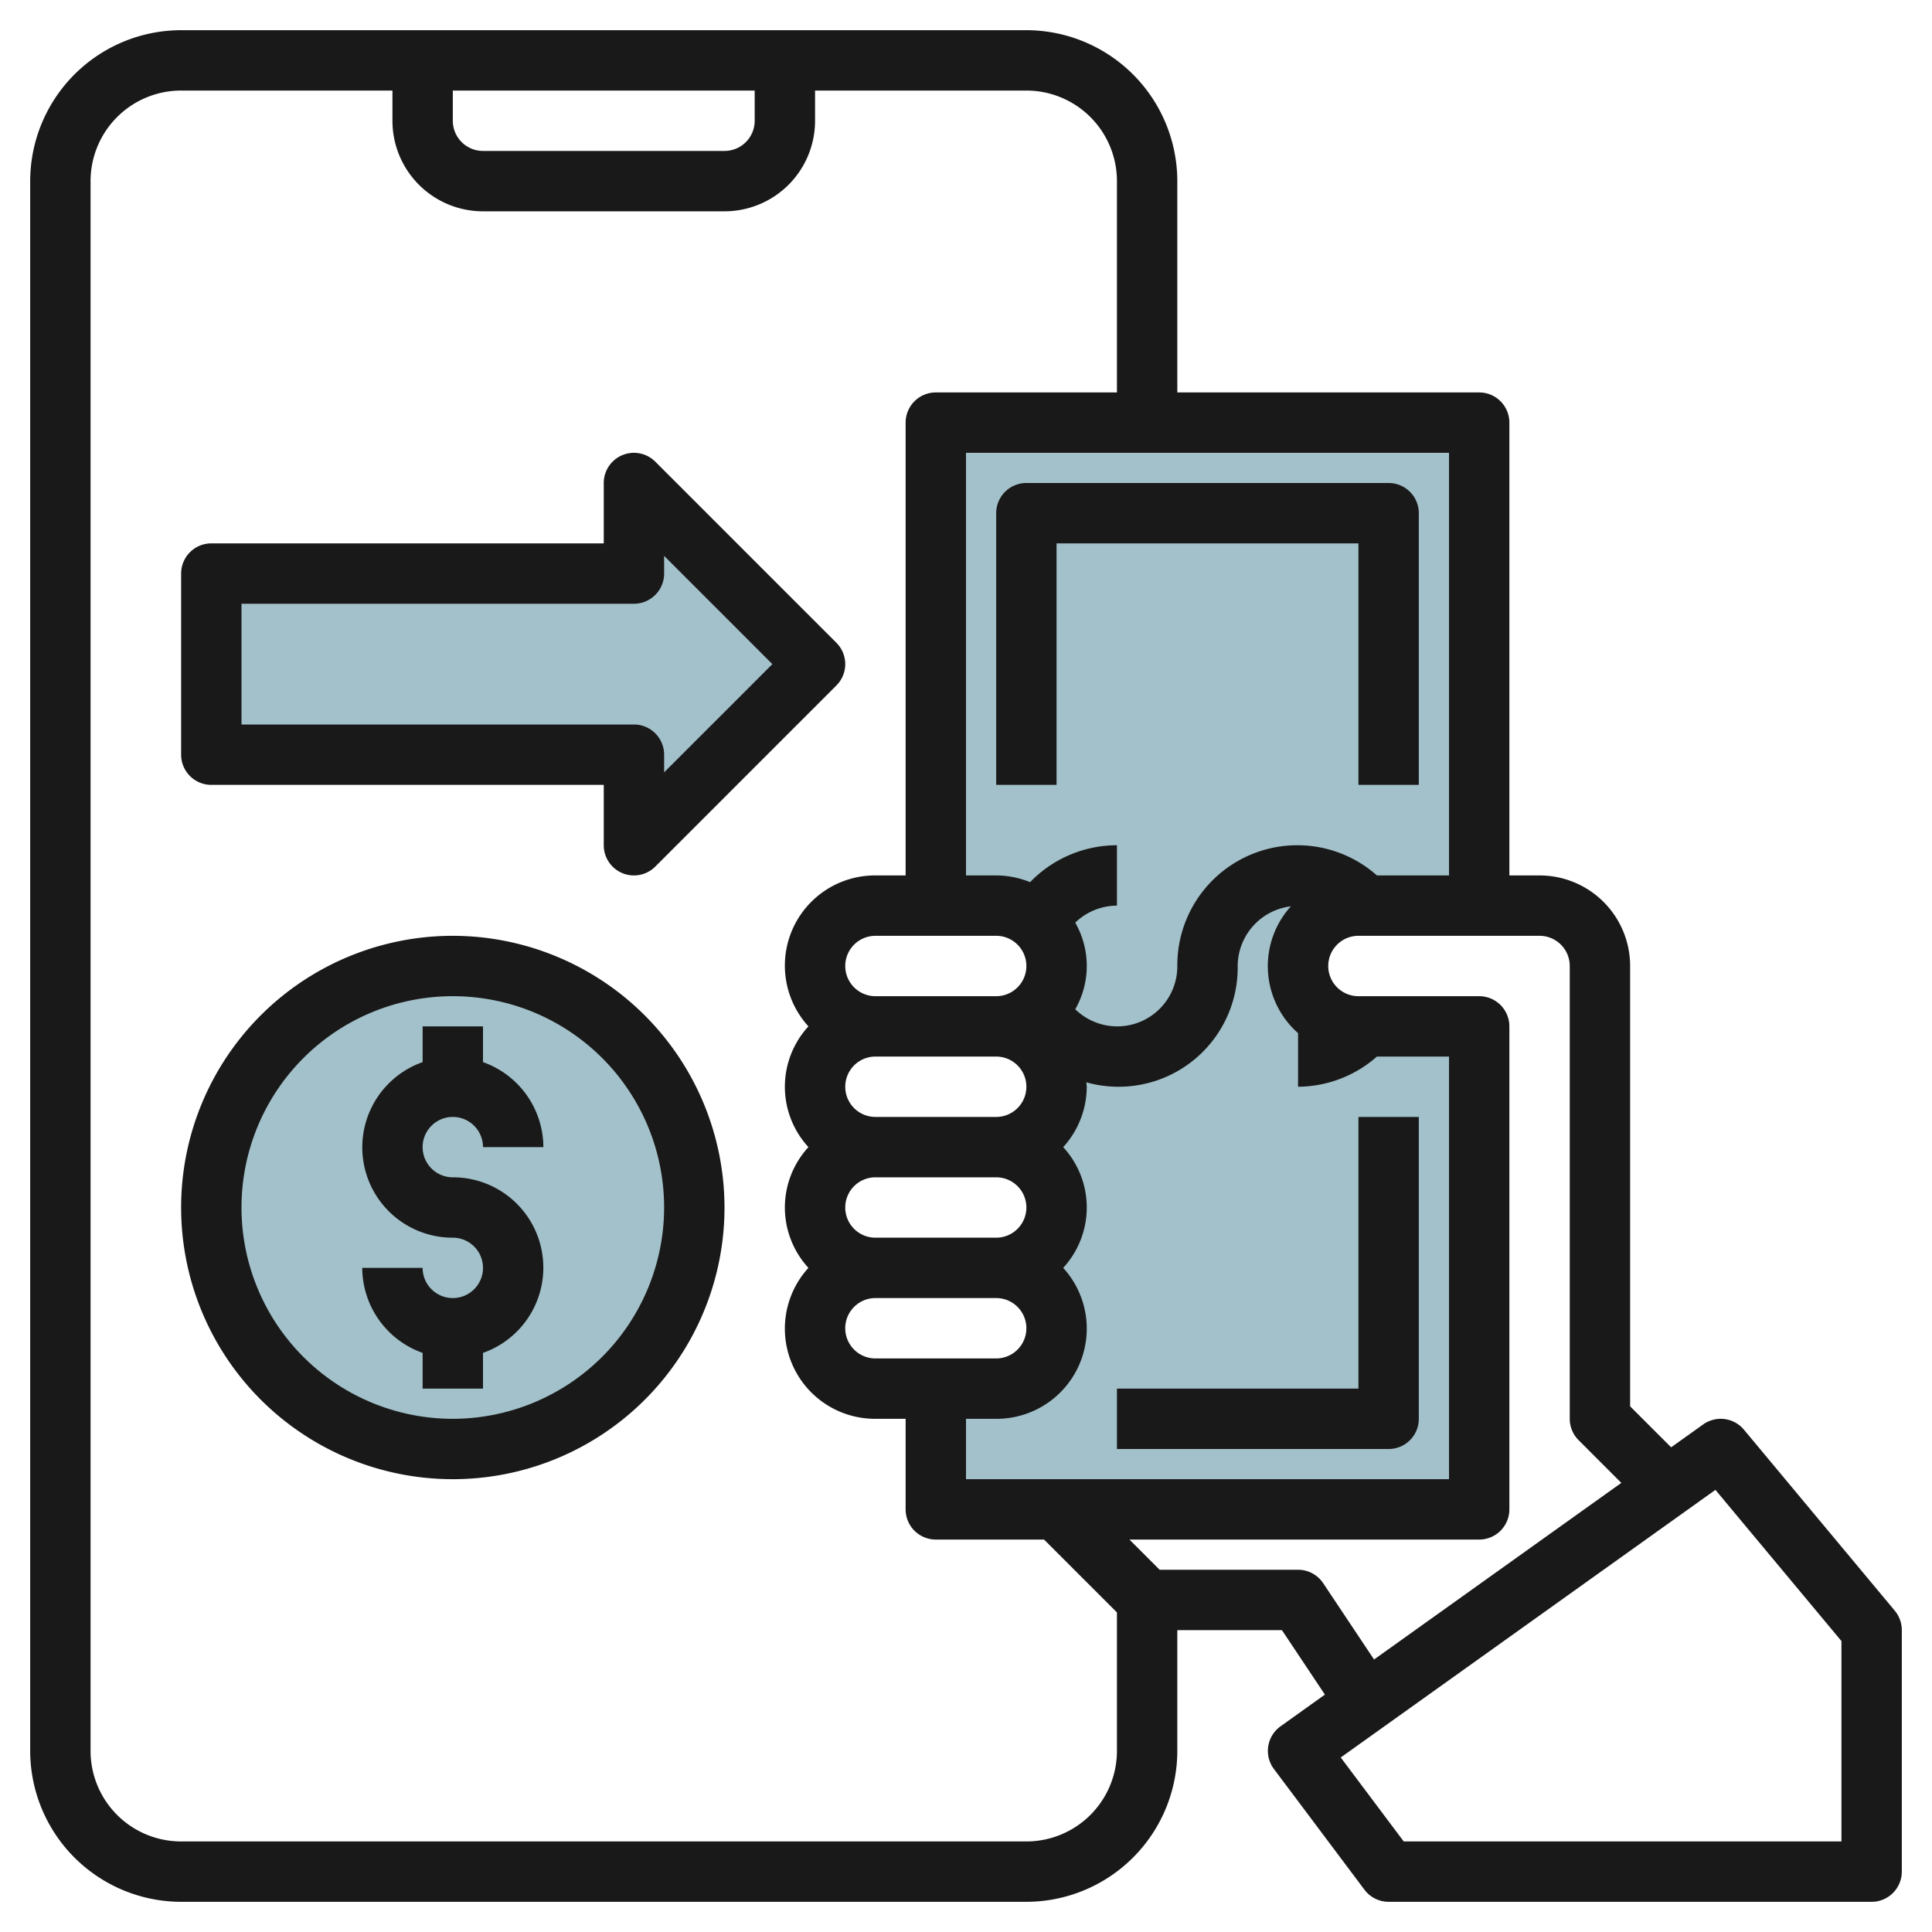
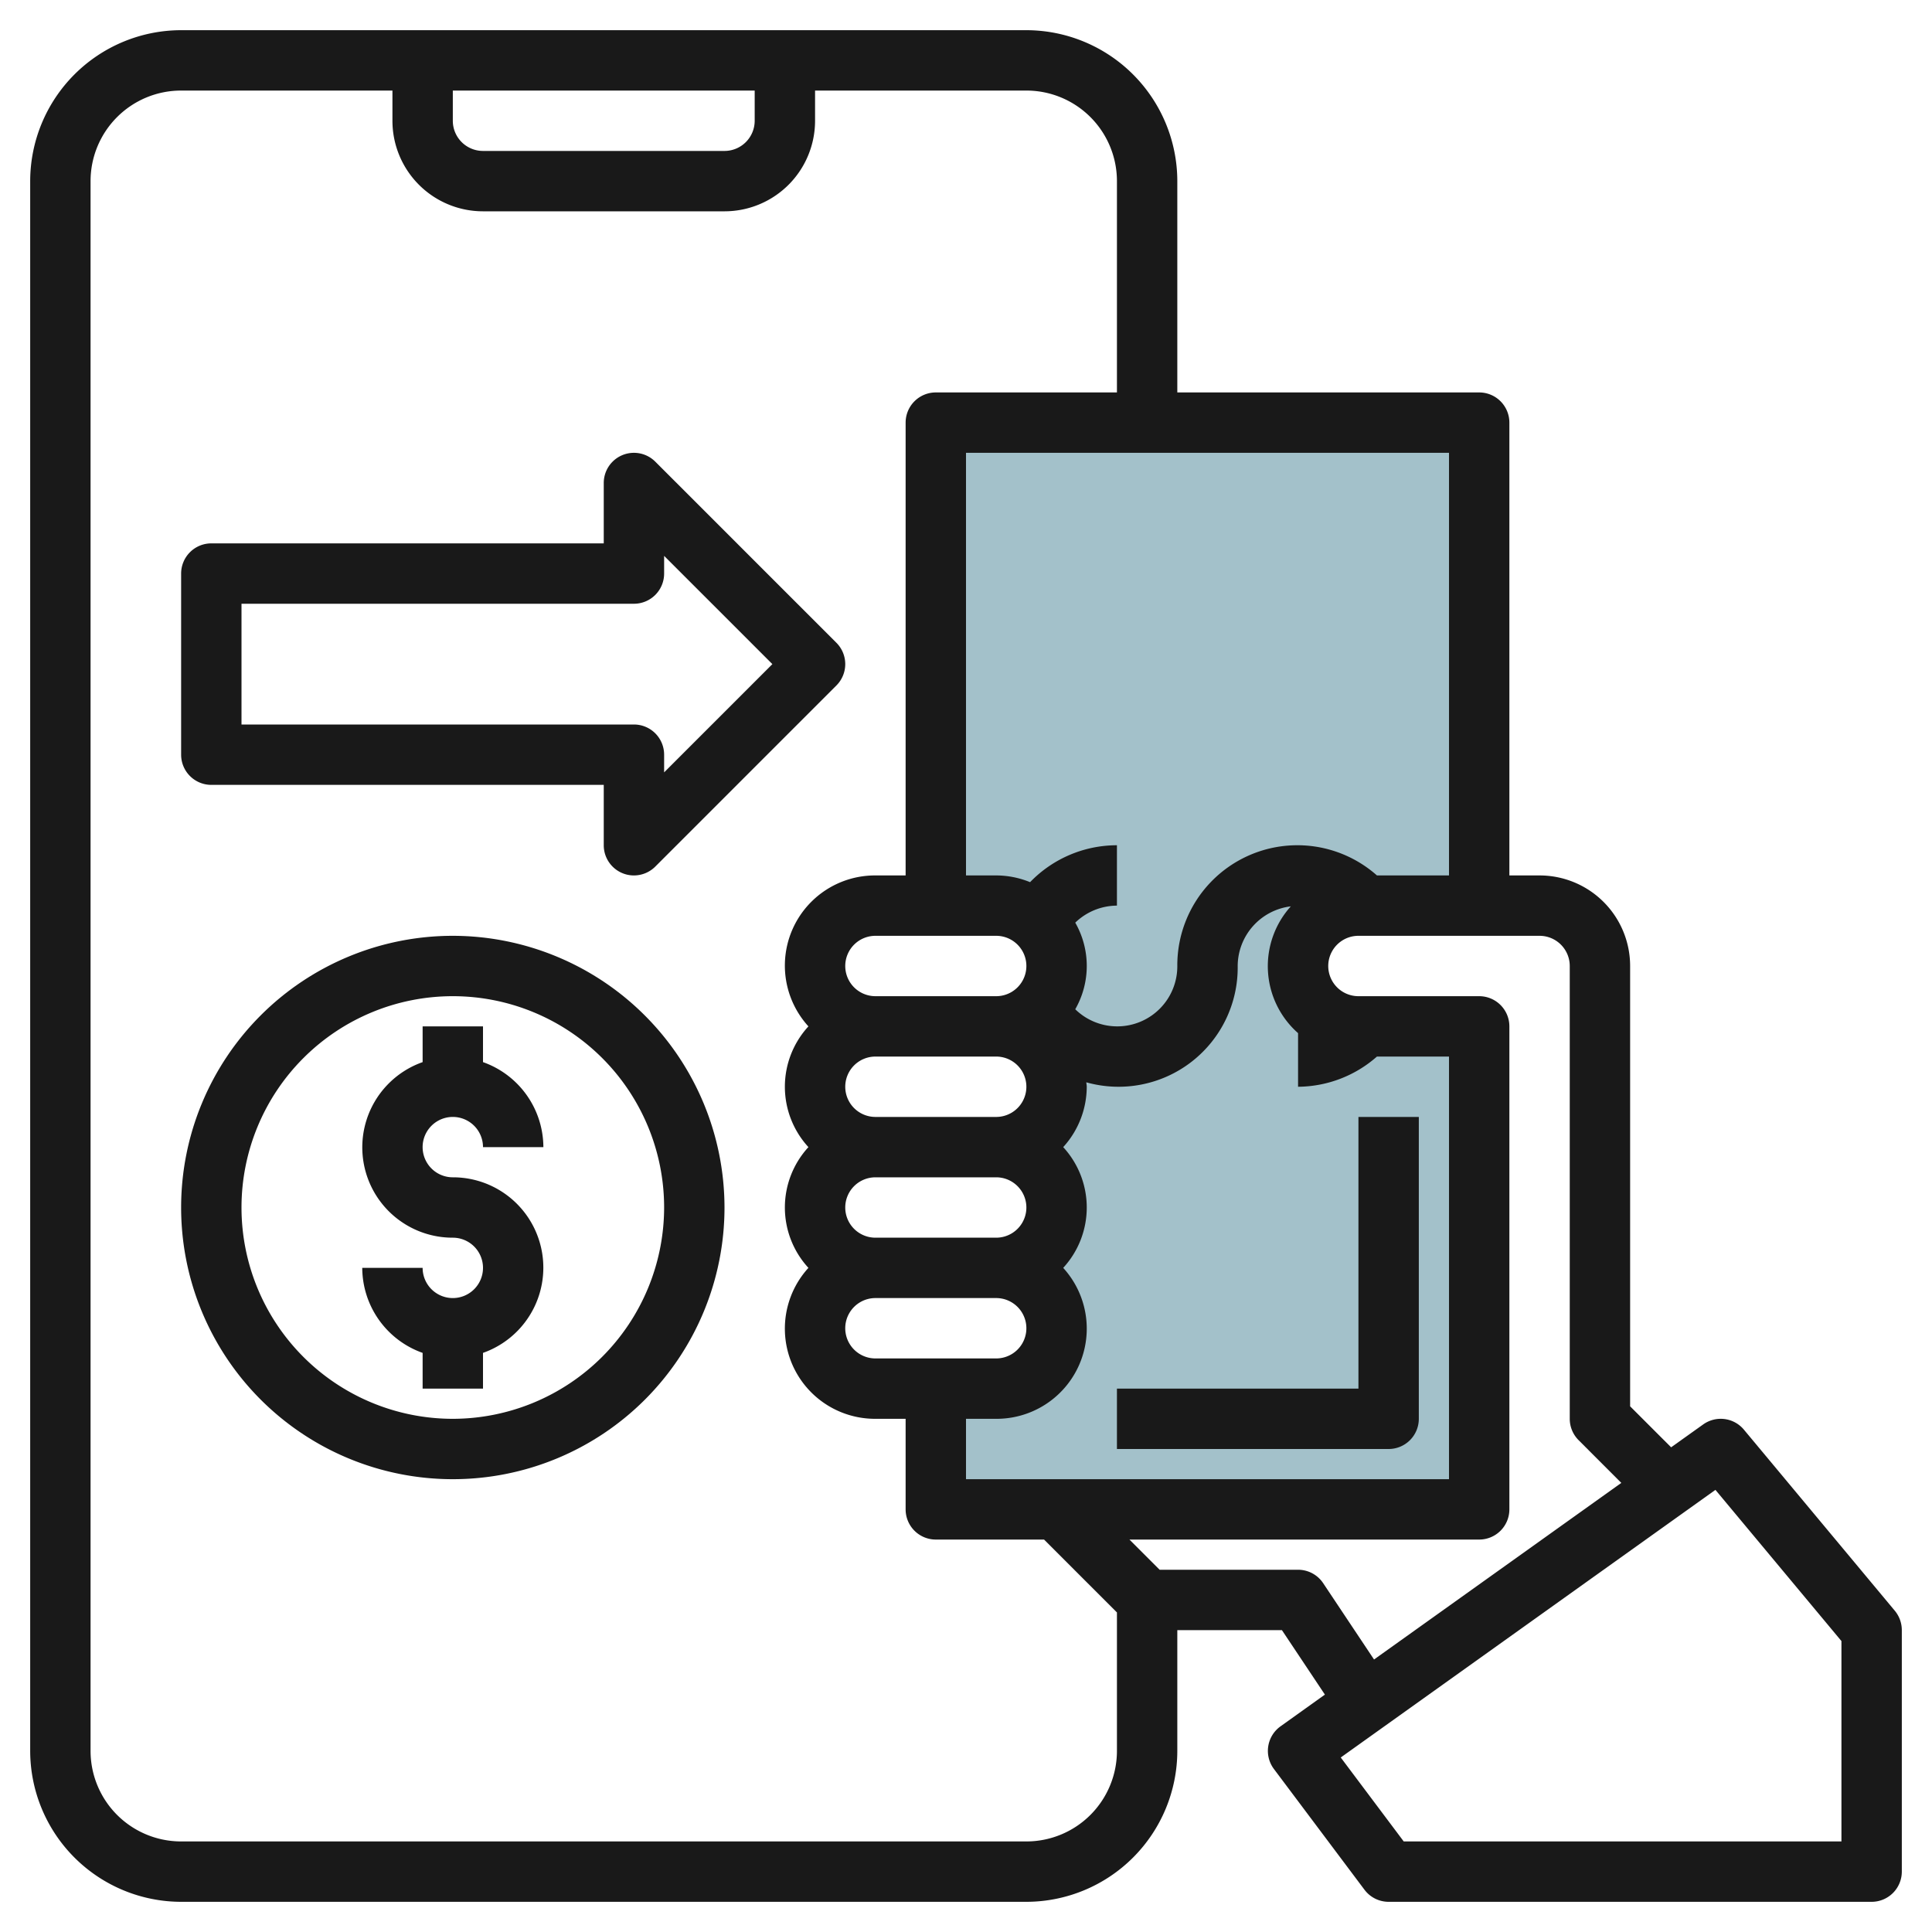
<svg xmlns="http://www.w3.org/2000/svg" height="512" viewBox="0 0 64 64" width="512">
  <g id="Layer_26" data-name="Layer 26">
-     <path d="m7 19h14v-3l6 6-6 6v-3h-14z" fill="#a3c1ca" />
    <path d="m45 30h4v-16h-18v16h2a2 2 0 0 1 0 4 2 2 0 0 1 0 4 2 2 0 0 1 0 4 2 2 0 0 1 0 4h-2v4h18v-16h-4a2 2 0 0 1 0-4z" fill="#a3c1ca" />
-     <circle cx="15" cy="40" fill="#a3c1ca" r="8" />
    <g fill="#191919">
      <path d="m7 26h13v2a1 1 0 0 0 .617.924.987.987 0 0 0 .383.076 1 1 0 0 0 .707-.293l6-6a1 1 0 0 0 0-1.414l-6-6a1 1 0 0 0 -1.707.707v2h-13a1 1 0 0 0 -1 1v6a1 1 0 0 0 1 1zm1-6h13a1 1 0 0 0 1-1v-.586l3.586 3.586-3.586 3.586v-.586a1 1 0 0 0 -1-1h-13z" />
      <path d="m62.769 53.359-5-6a1 1 0 0 0 -1.35-.172l-1.061.757-1.358-1.358v-14.586a3 3 0 0 0 -3-3h-1v-15a1 1 0 0 0 -1-1h-10v-7a5.006 5.006 0 0 0 -5-5h-28a5.006 5.006 0 0 0 -5 5v52a5.006 5.006 0 0 0 5 5h28a5.006 5.006 0 0 0 5-5v-4h3.465l1.424 2.136-1.47 1.051a1 1 0 0 0 -.219 1.413l3 4a1 1 0 0 0 .8.4h16a1 1 0 0 0 1-1v-8a1.006 1.006 0 0 0 -.231-.641zm-14.769-24.359h-2.387a3.976 3.976 0 0 0 -6.613 3 1.99 1.99 0 0 1 -3.381 1.433 2.888 2.888 0 0 0 0-2.869 2 2 0 0 1 1.381-.564v-2a4 4 0 0 0 -2.877 1.223 2.975 2.975 0 0 0 -1.123-.223h-1v-14h16zm-16 20v-2h1a2.987 2.987 0 0 0 2.22-5 2.954 2.954 0 0 0 0-4 2.981 2.981 0 0 0 .78-2c0-.05-.012-.1-.015-.147a3.947 3.947 0 0 0 5.015-3.853 2 2 0 0 1 1.76-1.976 2.957 2.957 0 0 0 .24 4.2v1.776a3.992 3.992 0 0 0 2.613-1h2.387v14zm-4-17a1 1 0 0 1 1-1h4a1 1 0 0 1 0 2h-4a1 1 0 0 1 -1-1zm0 8a1 1 0 0 1 1-1h4a1 1 0 0 1 0 2h-4a1 1 0 0 1 -1-1zm0-4a1 1 0 0 1 1-1h4a1 1 0 0 1 0 2h-4a1 1 0 0 1 -1-1zm1 7h4a1 1 0 0 1 0 2h-4a1 1 0 0 1 0-2zm-14-40h10v1a1 1 0 0 1 -1 1h-8a1 1 0 0 1 -1-1zm19 58h-28a3 3 0 0 1 -3-3v-52a3 3 0 0 1 3-3h7v1a3 3 0 0 0 3 3h8a3 3 0 0 0 3-3v-1h7a3 3 0 0 1 3 3v7h-6a1 1 0 0 0 -1 1v15h-1a2.987 2.987 0 0 0 -2.22 5 2.954 2.954 0 0 0 0 4 2.954 2.954 0 0 0 0 4 2.987 2.987 0 0 0 2.22 5h1v3a1 1 0 0 0 1 1h3.586l2.414 2.414v4.586a3 3 0 0 1 -3 3zm9.832-8.555a1 1 0 0 0 -.832-.445h-4.586l-1-1h11.586a1 1 0 0 0 1-1v-16a1 1 0 0 0 -1-1h-4a1 1 0 0 1 0-2h6a1 1 0 0 1 1 1v15a1 1 0 0 0 .293.707l1.415 1.416-8.191 5.85zm17.168 8.555h-14.5l-2.086-2.781 12.412-8.865 4.174 5.008z" />
      <path d="m45 46h-8v2h9a1 1 0 0 0 1-1v-10h-2z" />
-       <path d="m35 18h10v8h2v-9a1 1 0 0 0 -1-1h-12a1 1 0 0 0 -1 1v9h2z" />
      <path d="m15 31a9 9 0 1 0 9 9 9.01 9.01 0 0 0 -9-9zm0 16a7 7 0 1 1 7-7 7.009 7.009 0 0 1 -7 7z" />
      <path d="m15 37a1 1 0 0 1 1 1h2a3 3 0 0 0 -2-2.816v-1.184h-2v1.184a2.993 2.993 0 0 0 1 5.816 1 1 0 1 1 -1 1h-2a3 3 0 0 0 2 2.816v1.184h2v-1.184a2.993 2.993 0 0 0 -1-5.816 1 1 0 0 1 0-2z" />
    </g>
  </g>
</svg>